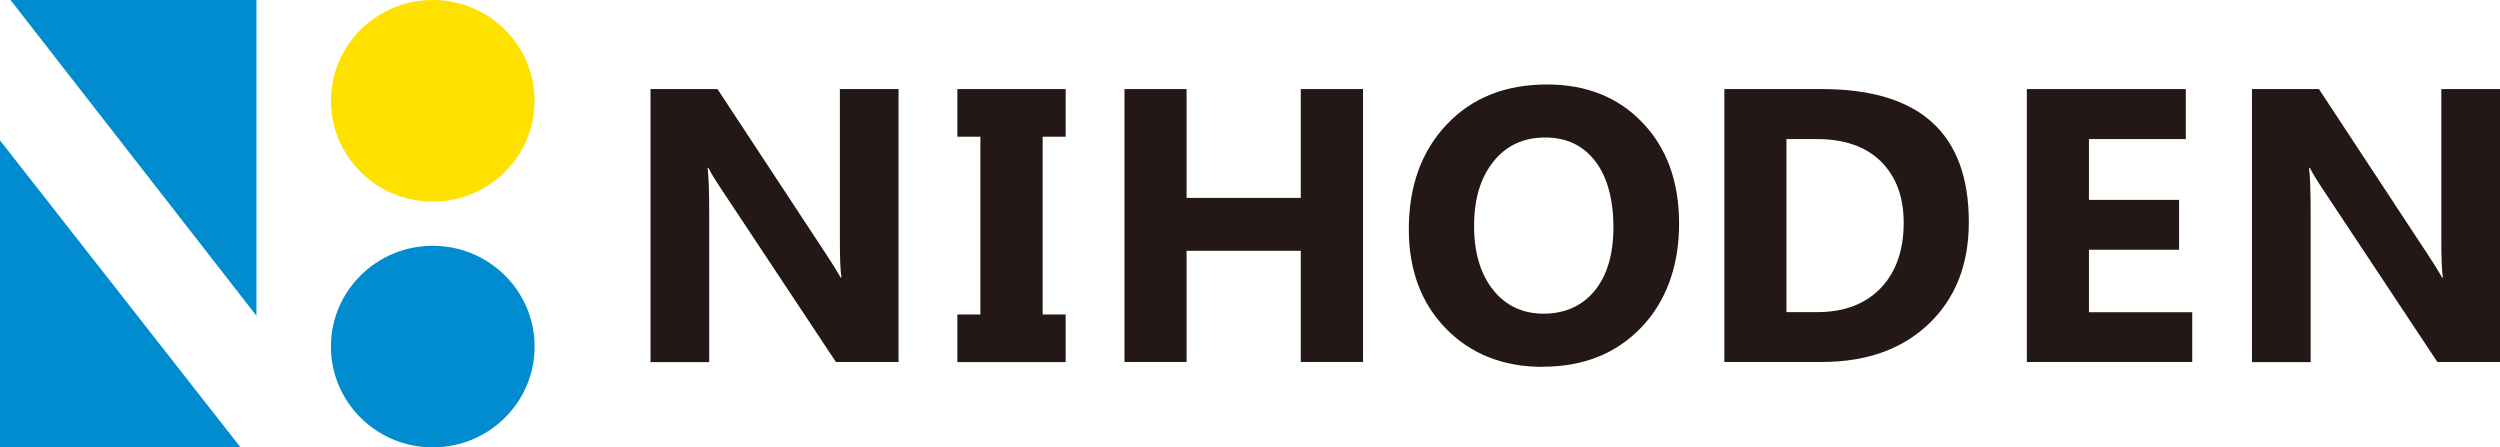
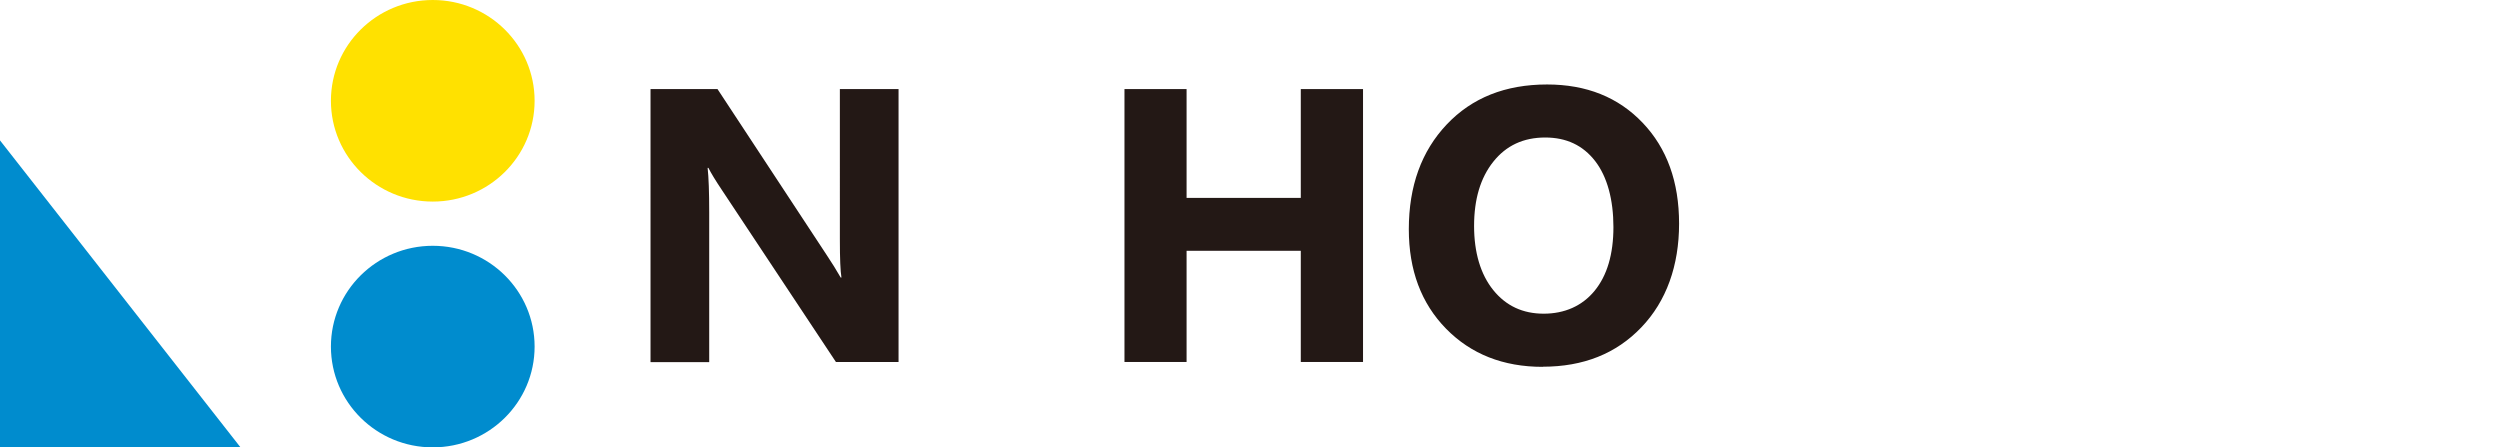
<svg xmlns="http://www.w3.org/2000/svg" id="_レイヤー_1" data-name="レイヤー 1" viewBox="0 0 190 34">
  <g>
    <polygon points="0 34 18.28 34 0 10.67 0 34" style="fill: #008cce;" />
-     <polygon points="19.49 0 .8 0 19.49 24 19.49 0" style="fill: #008cce;" />
  </g>
  <g>
    <path d="m68.29,27.51h-4.76l-8.64-13.03c-.51-.76-.86-1.34-1.05-1.72h-.06c.08.73.12,1.85.12,3.36v11.4h-4.46V6.77h5.09l8.31,12.63c.38.57.73,1.13,1.05,1.69h.06c-.08-.48-.12-1.43-.12-2.85V6.77h4.46v20.75Z" style="fill: #231815;" />
-     <path d="m80.99,6.77v3.62h-1.75v13.51h1.75v3.62h-8.23v-3.62h1.75v-13.51h-1.75v-3.62h8.23Z" style="fill: #231815;" />
    <path d="m103.59,27.51h-4.73v-8.45h-8.68v8.45h-4.72V6.77h4.72v8.27h8.68V6.77h4.73v20.75Z" style="fill: #231815;" />
    <path d="m117.24,27.88c-3,0-5.45-.97-7.34-2.9-1.89-1.93-2.83-4.45-2.83-7.56,0-3.28.96-5.93,2.88-7.96,1.92-2.03,4.46-3.04,7.63-3.04,2.99,0,5.41.97,7.26,2.91,1.85,1.94,2.77,4.49,2.77,7.67s-.96,5.89-2.87,7.88c-1.91,2-4.41,2.99-7.49,2.99Zm.2-17.43c-1.66,0-2.97.61-3.95,1.84s-1.46,2.86-1.46,4.88.49,3.68,1.46,4.88,2.25,1.79,3.83,1.79,2.92-.58,3.87-1.74c.95-1.16,1.43-2.78,1.43-4.84s-.46-3.82-1.39-5.02c-.93-1.2-2.19-1.79-3.8-1.79Z" style="fill: #231815;" />
-     <path d="m131.05,27.51V6.77h7.42c7.44,0,11.16,3.37,11.16,10.11,0,3.23-1.02,5.81-3.05,7.74-2.03,1.93-4.74,2.89-8.12,2.89h-7.42Zm4.72-16.94v13.15h2.34c2.05,0,3.65-.61,4.82-1.82,1.16-1.21,1.75-2.87,1.75-4.96,0-1.98-.58-3.53-1.73-4.67-1.15-1.13-2.77-1.7-4.86-1.7h-2.31Z" style="fill: #231815;" />
-     <path d="m166.61,27.51h-12.57V6.77h12.08v3.8h-7.36v4.62h6.85v3.79h-6.85v4.75h7.85v3.79Z" style="fill: #231815;" />
-     <path d="m190,27.51h-4.76l-8.64-13.03c-.51-.76-.86-1.34-1.05-1.72h-.06c.08.73.12,1.85.12,3.36v11.4h-4.46V6.77h5.09l8.31,12.63c.38.57.73,1.13,1.05,1.69h.06c-.08-.48-.12-1.43-.12-2.85V6.77h4.46v20.75Z" style="fill: #231815;" />
  </g>
  <ellipse cx="32.89" cy="26.34" rx="7.74" ry="7.66" style="fill: #008cce;" />
  <ellipse cx="32.89" cy="7.66" rx="7.74" ry="7.66" style="fill: #ffe100;" />
</svg>